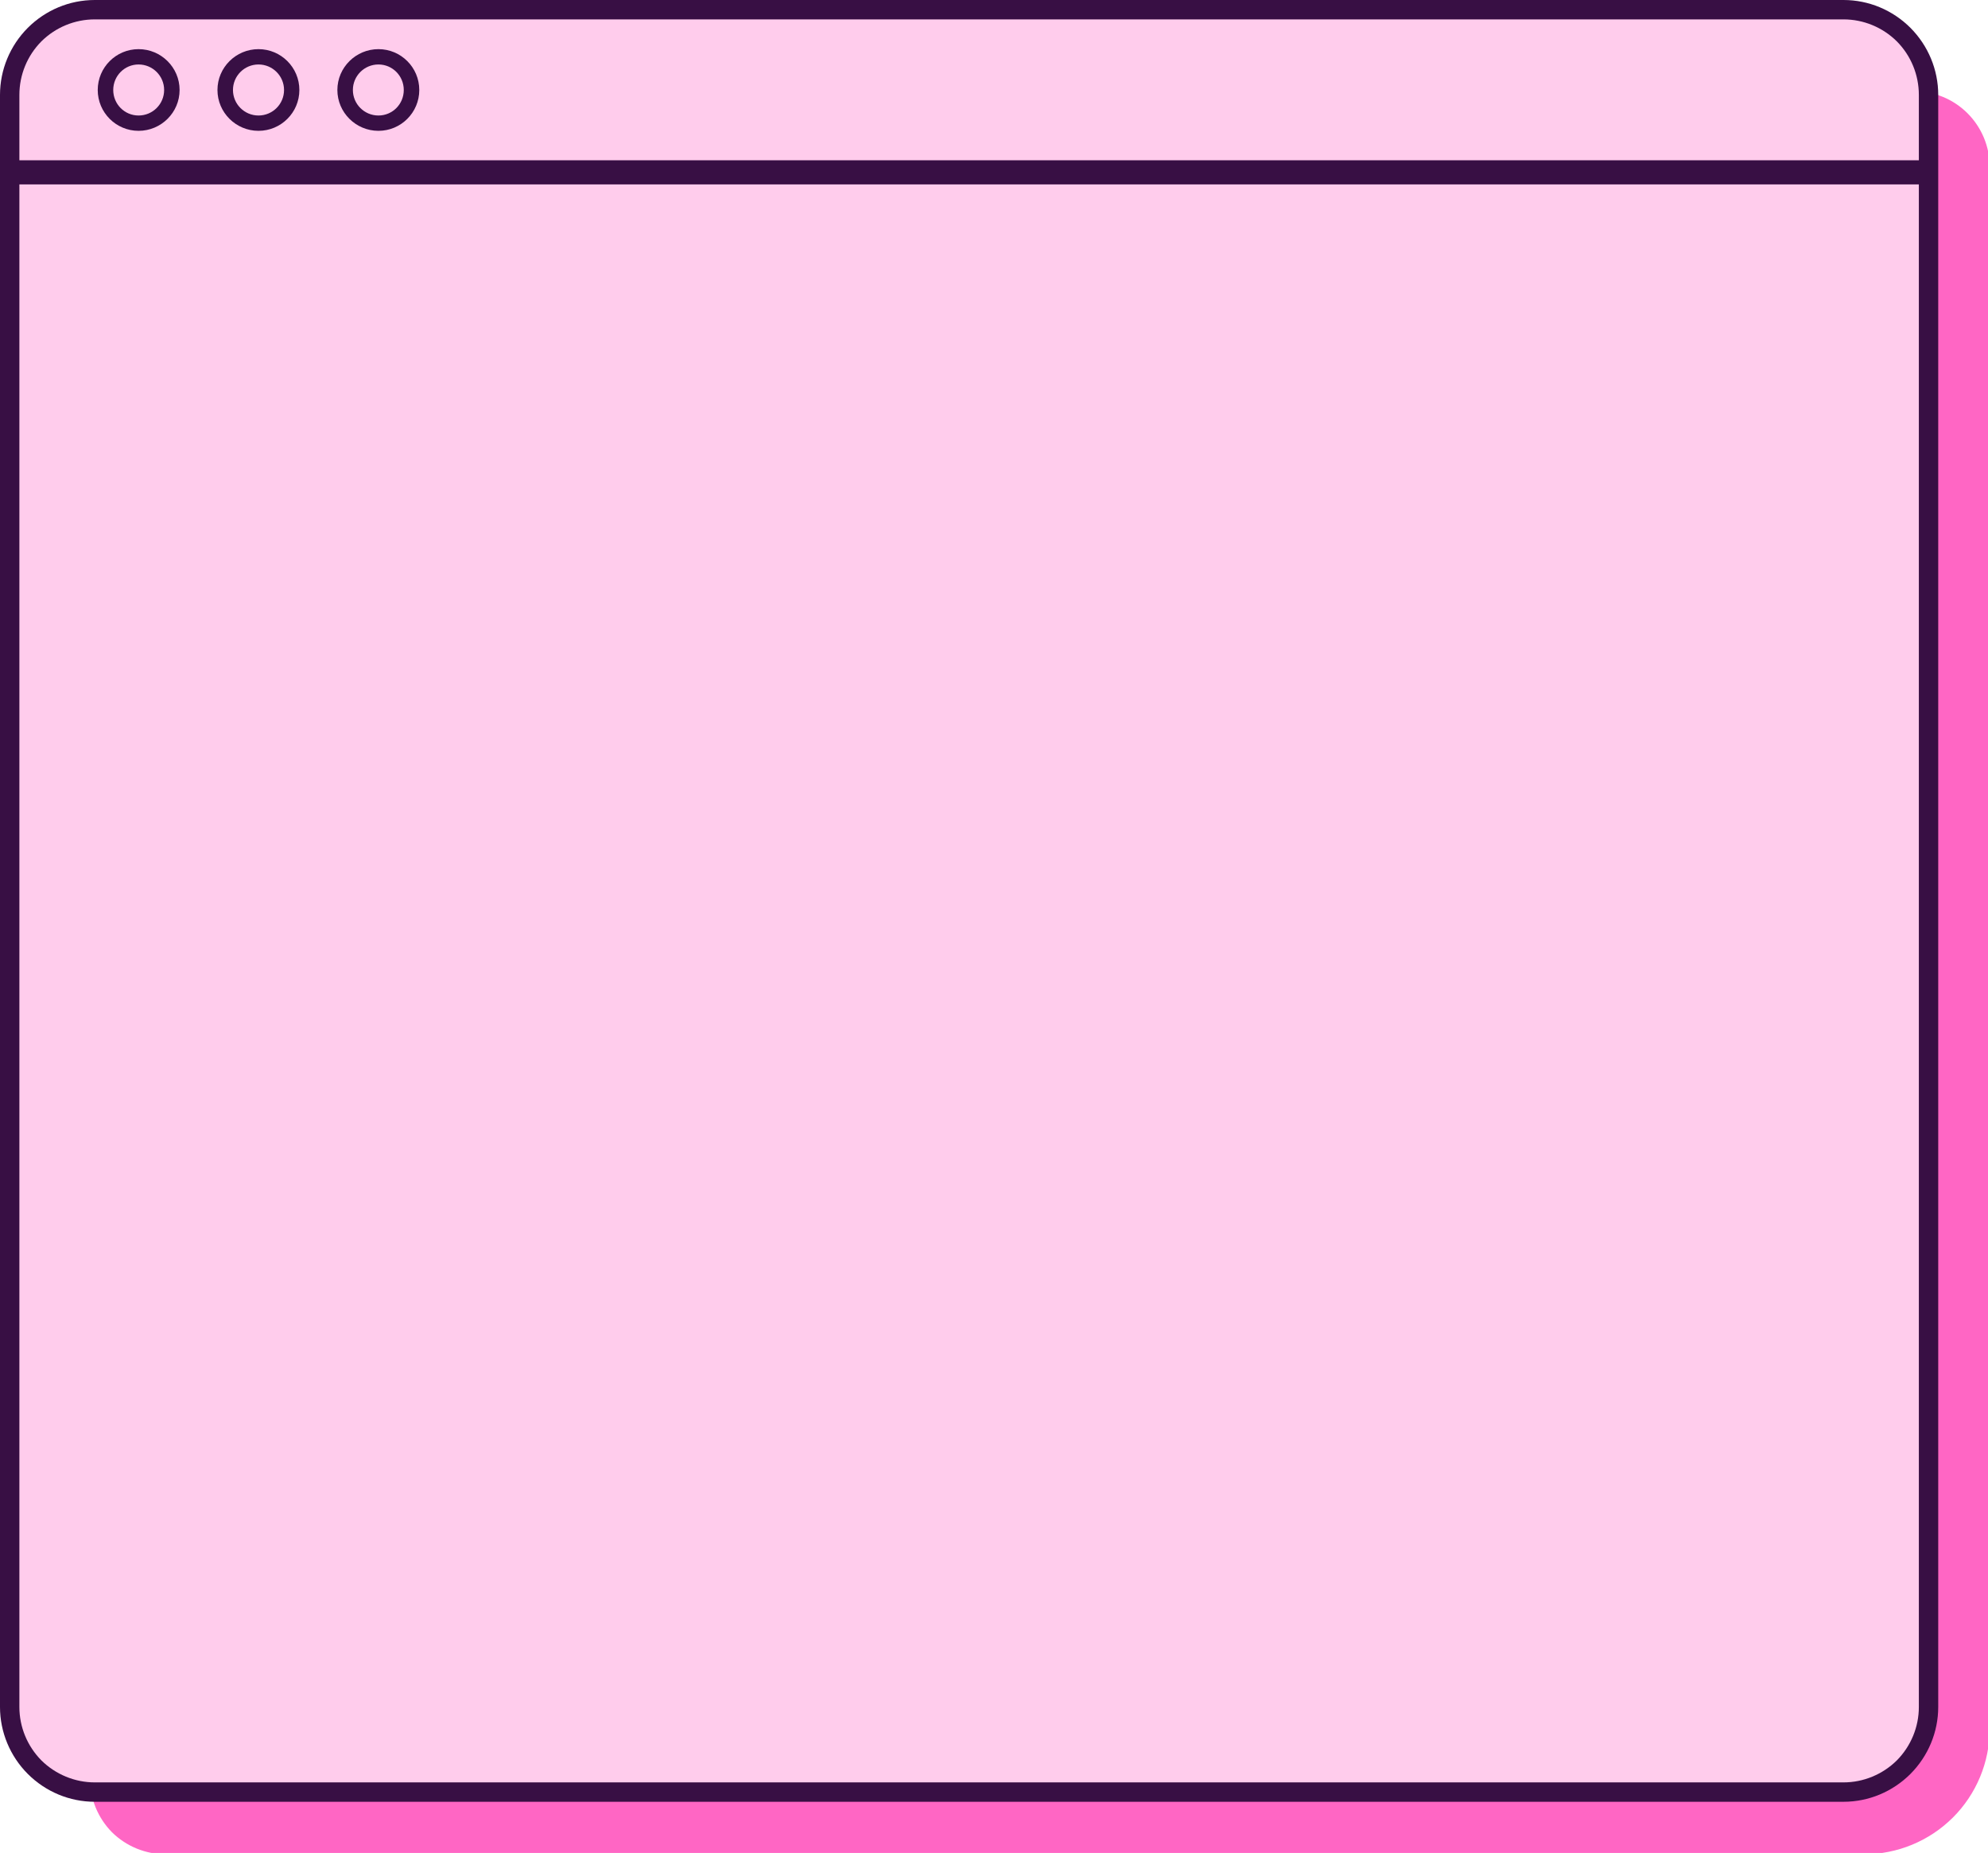
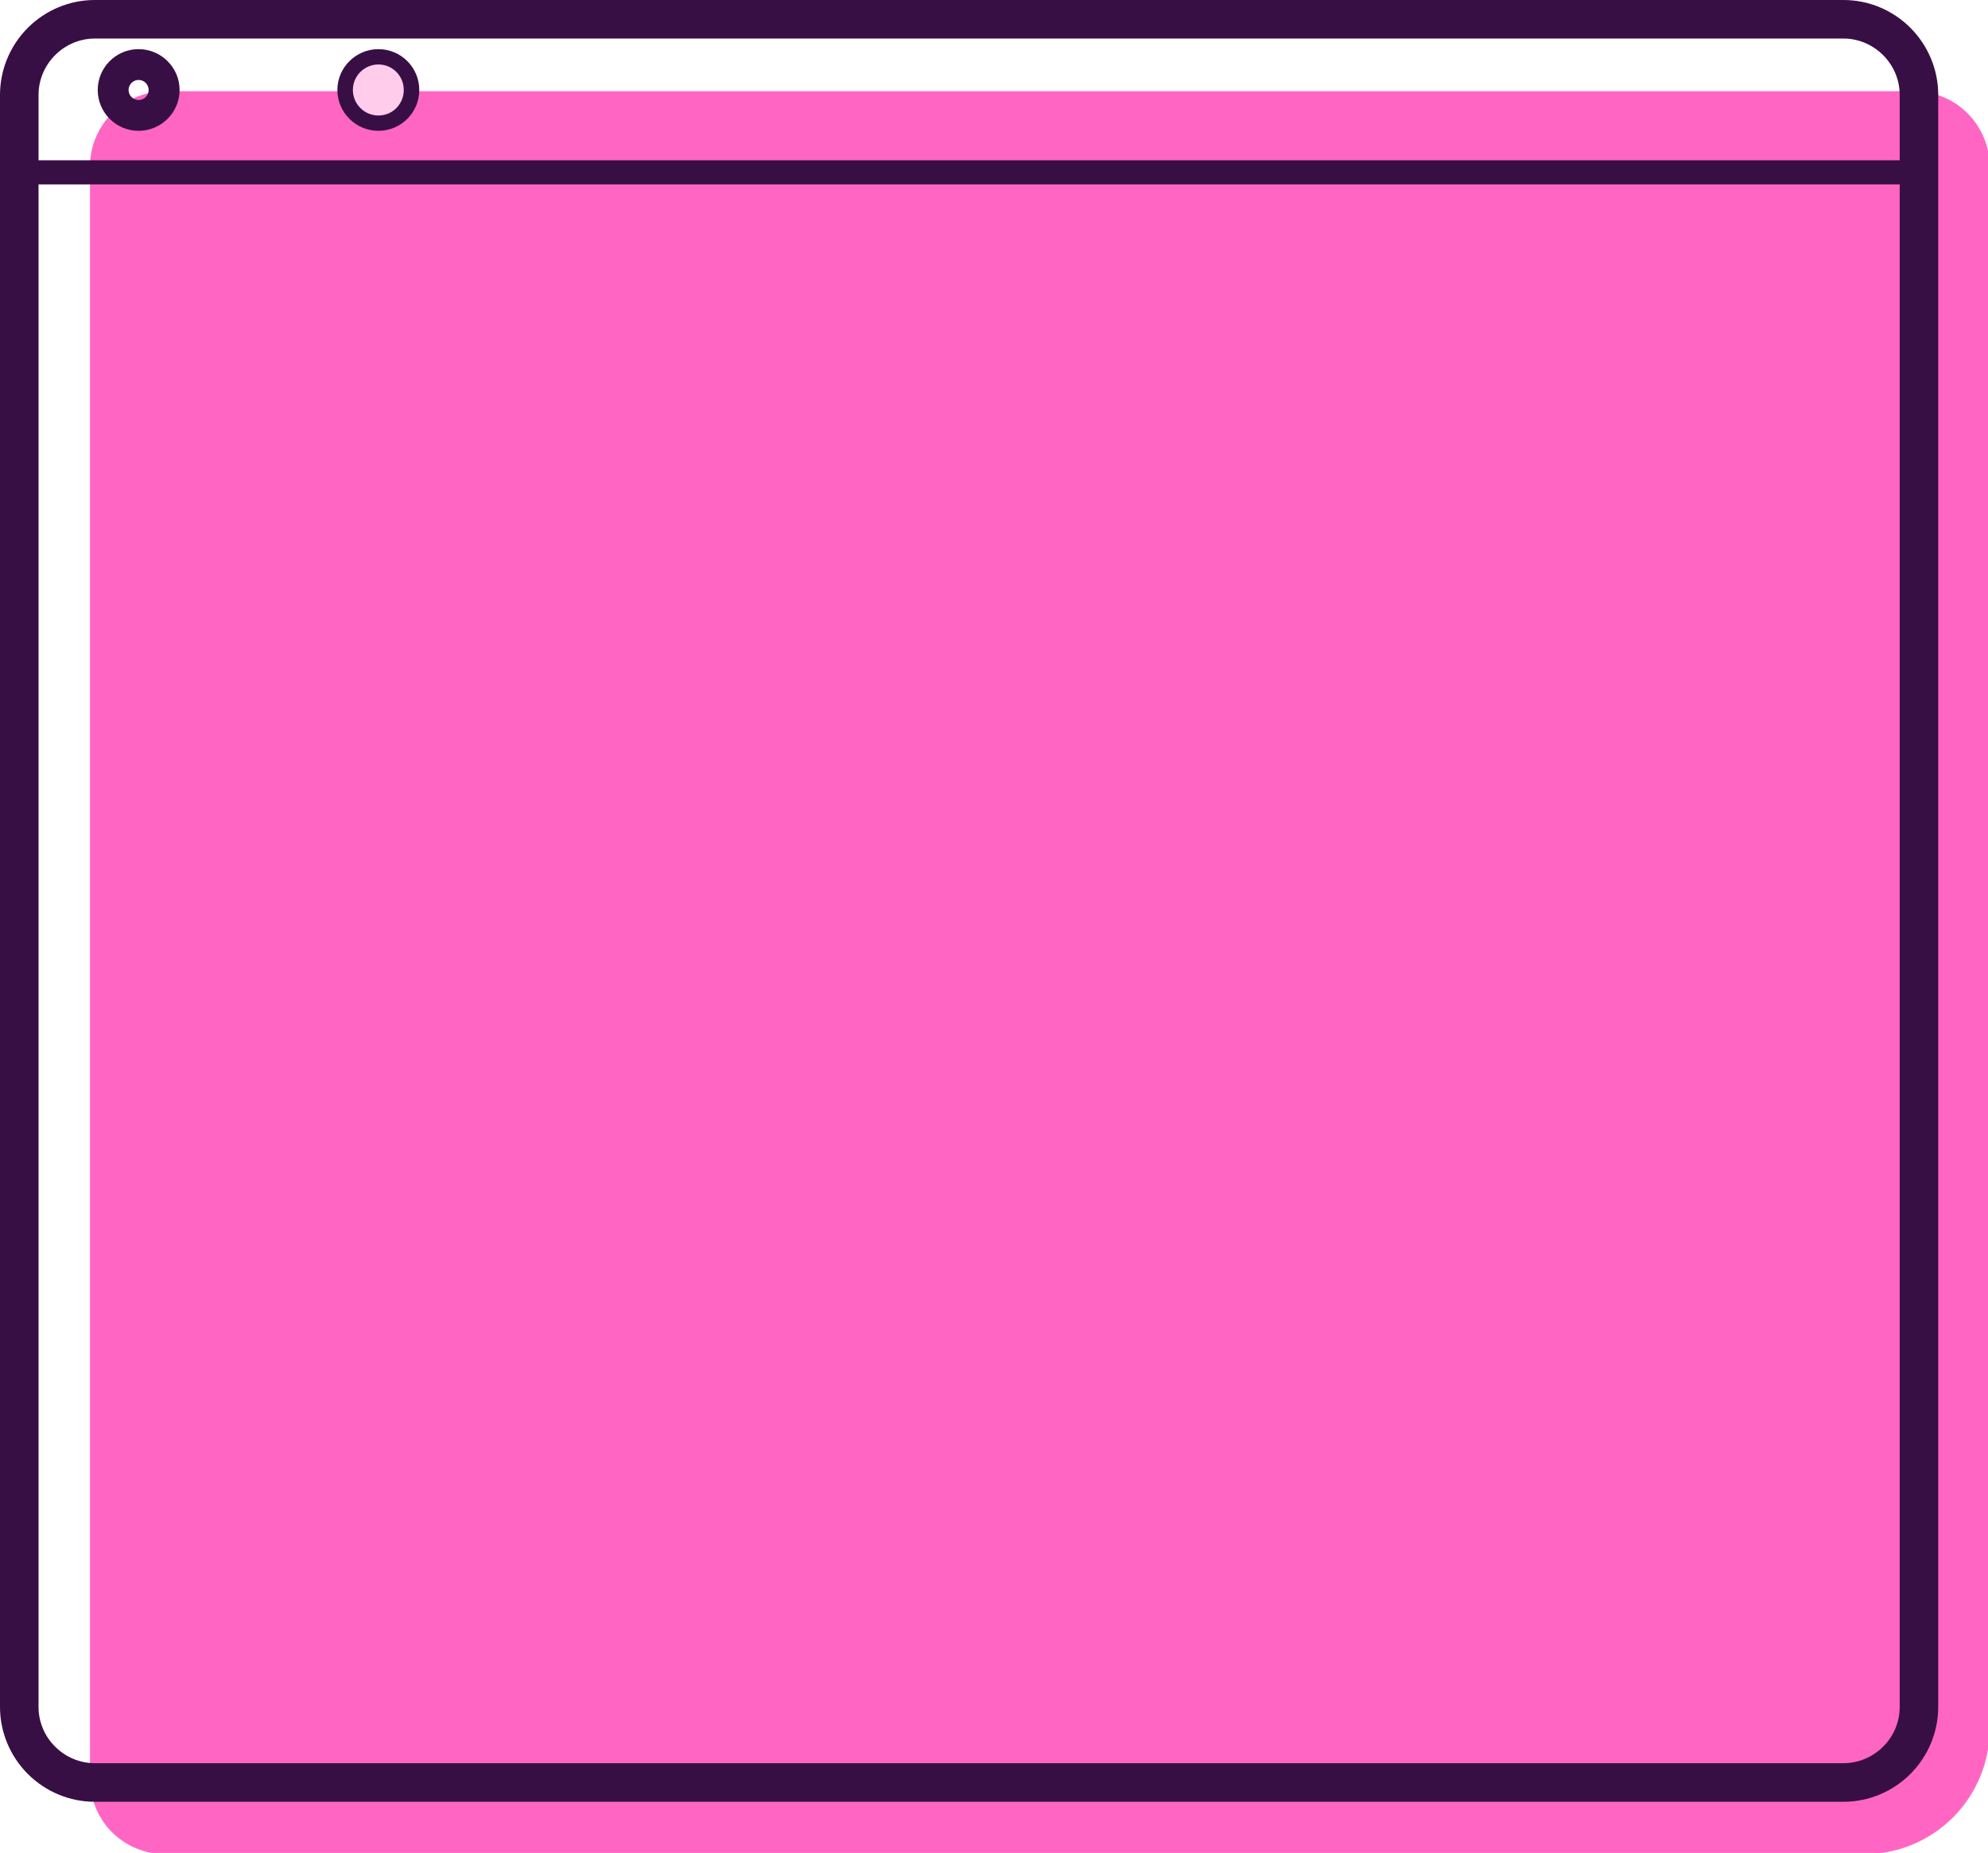
<svg xmlns="http://www.w3.org/2000/svg" fill="#000000" height="41.1" preserveAspectRatio="xMidYMid meet" version="1" viewBox="0.0 0.0 44.1 41.1" width="44.1" zoomAndPan="magnify">
  <defs>
    <clipPath id="a">
      <path d="M 1 2 L 44.129 2 L 44.129 41.129 L 1 41.129 Z M 1 2" />
    </clipPath>
  </defs>
  <g>
    <g clip-path="url(#a)" id="change1_1">
      <path d="M 44.137 3.695 C 44.137 3.254 43.961 2.828 43.645 2.512 C 43.332 2.199 42.906 2.023 42.461 2.023 C 35.695 2.023 10.434 2.023 3.672 2.023 C 3.227 2.023 2.801 2.199 2.484 2.512 C 2.172 2.828 1.996 3.254 1.996 3.695 C 1.996 10.109 1.996 33.043 1.996 39.453 C 1.996 39.898 2.172 40.324 2.484 40.641 C 2.801 40.953 3.227 41.129 3.672 41.129 C 10.109 41.129 33.293 41.129 41.352 41.129 C 42.09 41.129 42.797 40.836 43.32 40.316 C 43.844 39.793 44.137 39.086 44.137 38.348 C 44.137 30.742 44.137 9.781 44.137 3.695" fill="#ff66c4" fill-rule="evenodd" />
    </g>
    <g id="change2_1">
      <path d="M 42.996 2.105 C 42.996 1.547 42.773 1.012 42.379 0.617 C 41.984 0.223 41.453 0 40.895 0 C 34.129 0 8.867 0 2.102 0 C 1.543 0 1.012 0.223 0.617 0.617 C 0.223 1.012 0 1.547 0 2.105 C 0 8.516 0 31.449 0 37.863 C 0 38.418 0.223 38.953 0.617 39.348 C 1.012 39.742 1.543 39.965 2.102 39.965 C 8.867 39.965 34.129 39.965 40.895 39.965 C 41.453 39.965 41.984 39.742 42.379 39.348 C 42.773 38.953 42.996 38.418 42.996 37.863 Z M 42.141 2.105 L 42.141 37.863 C 42.141 38.191 42.008 38.512 41.773 38.742 C 41.539 38.977 41.223 39.109 40.895 39.109 C 34.129 39.109 8.867 39.109 2.102 39.109 C 1.773 39.109 1.457 38.977 1.223 38.742 C 0.988 38.512 0.855 38.191 0.855 37.863 L 0.855 2.105 C 0.855 1.773 0.988 1.457 1.223 1.223 C 1.457 0.988 1.773 0.855 2.102 0.855 C 8.867 0.855 34.129 0.855 40.895 0.855 C 41.223 0.855 41.539 0.988 41.773 1.223 C 42.008 1.457 42.141 1.773 42.141 2.105" fill="#380f44" fill-rule="evenodd" />
    </g>
    <g id="change3_1">
-       <path d="M 42.566 2.105 C 42.566 1.66 42.391 1.234 42.078 0.918 C 41.762 0.605 41.336 0.43 40.895 0.43 C 34.129 0.43 8.867 0.43 2.102 0.43 C 1.66 0.43 1.234 0.605 0.918 0.918 C 0.605 1.234 0.43 1.66 0.43 2.105 C 0.43 8.516 0.43 31.449 0.43 37.863 C 0.43 38.305 0.605 38.73 0.918 39.047 C 1.234 39.359 1.66 39.535 2.102 39.535 C 8.867 39.535 34.129 39.535 40.895 39.535 C 41.336 39.535 41.762 39.359 42.078 39.047 C 42.391 38.73 42.566 38.305 42.566 37.863 C 42.566 31.449 42.566 8.516 42.566 2.105" fill="#ffccec" fill-rule="evenodd" />
-     </g>
+       </g>
    <g id="change2_2">
      <path d="M 3.074 1.09 C 2.574 1.09 2.168 1.496 2.168 1.996 C 2.168 2.496 2.574 2.902 3.074 2.902 C 3.574 2.902 3.984 2.496 3.984 1.996 C 3.984 1.496 3.574 1.09 3.074 1.09 Z M 3.074 1.773 C 3.199 1.773 3.297 1.875 3.297 1.996 C 3.297 2.117 3.199 2.219 3.074 2.219 C 2.953 2.219 2.852 2.117 2.852 1.996 C 2.852 1.875 2.953 1.773 3.074 1.773" fill="#380f44" fill-rule="evenodd" />
    </g>
    <g id="change3_2">
-       <path d="M 3.074 1.43 C 3.387 1.43 3.641 1.684 3.641 1.996 C 3.641 2.309 3.387 2.562 3.074 2.562 C 2.762 2.562 2.512 2.309 2.512 1.996 C 2.512 1.684 2.762 1.43 3.074 1.43" fill="#ffccec" fill-rule="evenodd" />
-     </g>
+       </g>
    <g id="change2_3">
-       <path d="M 5.734 1.09 C 5.234 1.09 4.824 1.496 4.824 1.996 C 4.824 2.496 5.234 2.902 5.734 2.902 C 6.234 2.902 6.641 2.496 6.641 1.996 C 6.641 1.496 6.234 1.09 5.734 1.09 Z M 5.734 1.773 C 5.855 1.773 5.957 1.875 5.957 1.996 C 5.957 2.117 5.855 2.219 5.734 2.219 C 5.609 2.219 5.512 2.117 5.512 1.996 C 5.512 1.875 5.609 1.773 5.734 1.773" fill="#380f44" fill-rule="evenodd" />
-     </g>
+       </g>
    <g id="change3_3">
-       <path d="M 5.734 1.43 C 6.047 1.43 6.301 1.684 6.301 1.996 C 6.301 2.309 6.047 2.562 5.734 2.562 C 5.422 2.562 5.168 2.309 5.168 1.996 C 5.168 1.684 5.422 1.43 5.734 1.43" fill="#ffccec" fill-rule="evenodd" />
-     </g>
+       </g>
    <g id="change2_4">
      <path d="M 8.395 1.09 C 7.895 1.09 7.484 1.496 7.484 1.996 C 7.484 2.496 7.895 2.902 8.395 2.902 C 8.895 2.902 9.301 2.496 9.301 1.996 C 9.301 1.496 8.895 1.09 8.395 1.09 Z M 8.395 1.773 C 8.516 1.773 8.617 1.875 8.617 1.996 C 8.617 2.117 8.516 2.219 8.395 2.219 C 8.27 2.219 8.172 2.117 8.172 1.996 C 8.172 1.875 8.27 1.773 8.395 1.773" fill="#380f44" fill-rule="evenodd" />
    </g>
    <g id="change3_4">
      <path d="M 8.395 1.43 C 8.707 1.43 8.957 1.684 8.957 1.996 C 8.957 2.309 8.707 2.562 8.395 2.562 C 8.082 2.562 7.828 2.309 7.828 1.996 C 7.828 1.684 8.082 1.43 8.395 1.43" fill="#ffccec" fill-rule="evenodd" />
    </g>
    <g id="change2_5">
      <path d="M 0.301 4.09 L 42.672 4.09 C 42.82 4.09 42.938 3.969 42.938 3.82 C 42.938 3.672 42.82 3.555 42.672 3.555 L 0.301 3.555 C 0.152 3.555 0.031 3.672 0.031 3.82 C 0.031 3.969 0.152 4.09 0.301 4.09" fill="#380f44" fill-rule="evenodd" />
    </g>
  </g>
</svg>